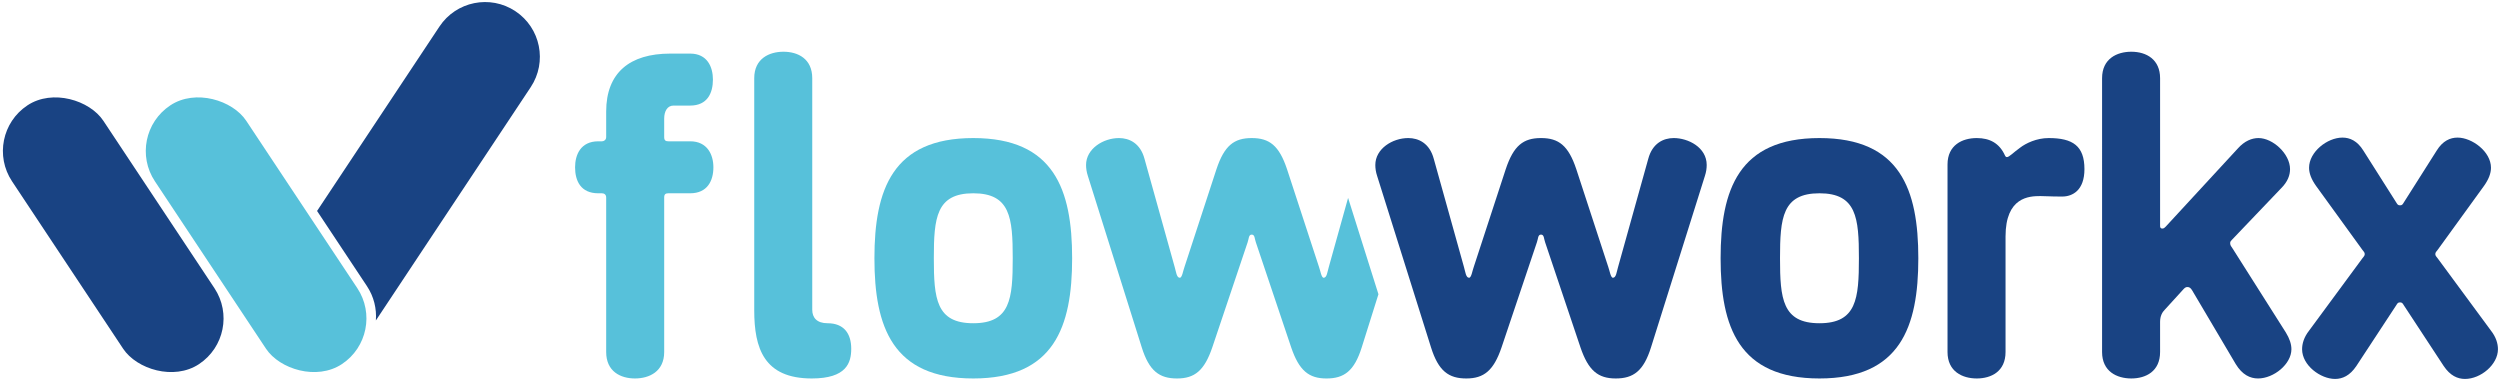
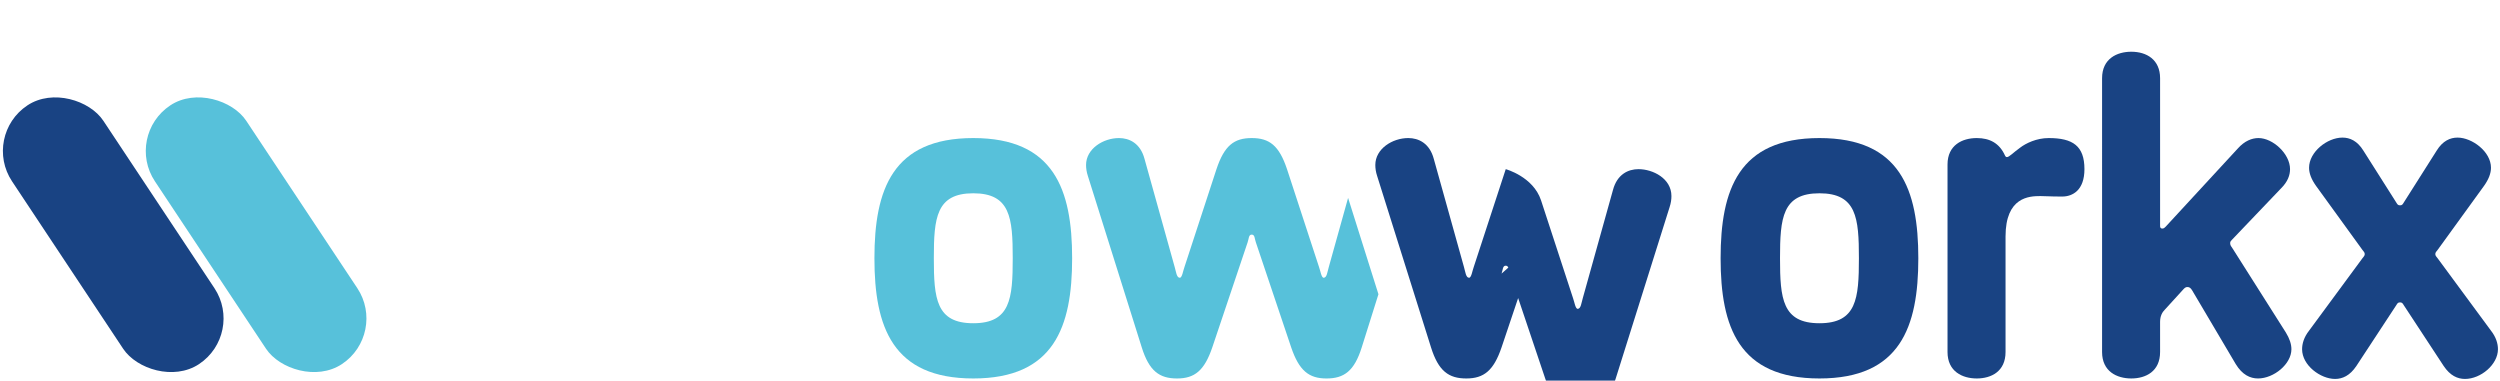
<svg xmlns="http://www.w3.org/2000/svg" id="Ebene_1" data-name="Ebene 1" viewBox="0 0 838.9 127.714">
  <defs>
    <style>
      .cls-1 {
        fill: #194383;
      }

      .cls-2 {
        fill: #57c1da;
      }
    </style>
  </defs>
  <rect class="cls-1" x="19.613" y="26.678" width="36.764" height="104.179" rx="18.382" ry="18.382" transform="translate(-37.218 34.148) rotate(-33.571)" />
-   <path class="cls-2" d="M203.409,66.262c0-.935-.622-1.403-1.4-1.403h-1.246c-5.919,0-7.789-4.205-7.789-8.721,0-4.205,1.87-8.721,7.789-8.721h1.246c.622,0,1.4-.468,1.4-1.4v-8.567c0-13.081,7.943-19.467,21.494-19.467h6.694c5.765,0,7.632,4.516,7.632,8.721,0,4.516-1.867,8.721-7.632,8.721h-5.605c-2.024,0-3.116,1.867-3.116,4.359v6.232c0,1.089.468,1.4,1.403,1.4h7.319c5.765,0,7.789,4.516,7.789,8.721,0,4.516-2.024,8.721-7.789,8.721h-7.319c-.935,0-1.403.311-1.403,1.403v51.86c0,6.54-4.984,8.875-9.81,8.875s-9.656-2.335-9.656-8.875v-51.86ZM253.091,104.107V26.236c0-6.54,4.984-8.878,9.81-8.878s9.656,2.338,9.656,8.878v77.714c0,2.649,1.557,4.516,5.138,4.516,5.451,0,7.943,3.427,7.943,8.565,0,4.673-1.557,9.967-13.237,9.967-16.04,0-19.31-10.121-19.31-22.891Z" />
  <path class="cls-2" d="M326.594,46.328c27.099,0,33.172,17.286,33.172,40.336s-6.073,40.334-33.172,40.334-33.172-17.286-33.172-40.334,6.076-40.336,33.172-40.336ZM326.594,108.466c12.459,0,13.237-8.254,13.237-21.802s-.778-21.805-13.237-21.805-13.237,8.254-13.237,21.805.778,21.802,13.237,21.802Z" />
-   <path class="cls-1" d="M515.699,81.367l-11.837,35.199c-2.646,7.786-5.919,10.432-11.835,10.432s-9.346-2.492-11.837-10.432l-18.064-57.468c-.468-1.403-.624-2.649-.624-3.738,0-5.451,5.762-9.032,11.056-9.032,3.427,0,7.165,1.713,8.567,7.008l10.124,36.285c.465,1.559.622,3.584,1.711,3.584.781,0,1.092-2.335,1.559-3.584l10.746-32.858c2.646-7.943,5.919-10.435,11.835-10.435s9.189,2.492,11.837,10.435l10.746,32.858c.468,1.249.778,3.584,1.557,3.584,1.089,0,1.246-2.024,1.713-3.584l10.124-36.285c1.4-5.294,5.138-7.008,8.565-7.008,4.827,0,11.056,3.113,11.056,9.032,0,1.089-.154,2.335-.622,3.738l-18.067,57.468c-2.492,7.94-5.916,10.432-11.835,10.432s-9.189-2.646-11.837-10.432l-11.835-35.199c-.468-1.246-.311-2.646-1.403-2.646s-.932,1.4-1.4,2.646Z" />
+   <path class="cls-1" d="M515.699,81.367l-11.837,35.199c-2.646,7.786-5.919,10.432-11.835,10.432s-9.346-2.492-11.837-10.432l-18.064-57.468c-.468-1.403-.624-2.649-.624-3.738,0-5.451,5.762-9.032,11.056-9.032,3.427,0,7.165,1.713,8.567,7.008l10.124,36.285c.465,1.559.622,3.584,1.711,3.584.781,0,1.092-2.335,1.559-3.584l10.746-32.858s9.189,2.492,11.837,10.435l10.746,32.858c.468,1.249.778,3.584,1.557,3.584,1.089,0,1.246-2.024,1.713-3.584l10.124-36.285c1.4-5.294,5.138-7.008,8.565-7.008,4.827,0,11.056,3.113,11.056,9.032,0,1.089-.154,2.335-.622,3.738l-18.067,57.468c-2.492,7.94-5.916,10.432-11.835,10.432s-9.189-2.646-11.837-10.432l-11.835-35.199c-.468-1.246-.311-2.646-1.403-2.646s-.932,1.4-1.4,2.646Z" />
  <path class="cls-1" d="M610.539,46.328c27.099,0,33.172,17.286,33.172,40.336s-6.073,40.334-33.172,40.334-33.172-17.286-33.172-40.334,6.073-40.336,33.172-40.336ZM610.539,108.466c12.459,0,13.237-8.254,13.237-21.802s-.778-21.805-13.237-21.805-13.237,8.254-13.237,21.805.778,21.802,13.237,21.802Z" />
  <path class="cls-1" d="M653.51,55.203c0-6.54,4.984-8.875,9.813-8.875,4.359,0,7.629,1.713,9.5,5.916.157.314.311.468.622.468.781,0,2.181-1.557,4.362-3.113,2.024-1.557,5.605-3.27,9.656-3.27,8.097,0,11.991,2.646,11.991,10.435,0,7.008-3.894,9.189-7.475,9.189-4.516,0-4.984-.157-7.319-.157-3.74,0-11.681.311-11.681,13.548v38.78c0,6.54-4.83,8.875-9.656,8.875s-9.813-2.335-9.813-8.875v-62.92Z" />
  <path class="cls-1" d="M767.042,111.582c1.246,2.024,1.867,3.892,1.867,5.605,0,4.984-5.916,9.81-11.21,9.81-2.649,0-5.297-1.243-7.475-4.827l-14.64-24.761c-.468-.778-.935-1.092-1.559-1.092-.465,0-.778.157-1.243.624l-6.386,7.008c-.778.778-1.557,2.024-1.557,4.049v10.124c0,6.54-4.83,8.875-9.656,8.875s-9.81-2.335-9.81-8.875V26.236c0-6.54,4.984-8.878,9.81-8.878,5.14,0,9.656,2.649,9.656,8.878v49.525c0,.311,0,.935.778.935.468,0,.778-.314,1.089-.624l24.14-26.164c2.335-2.649,4.827-3.581,7.008-3.581,4.83,0,10.592,5.294,10.592,10.435,0,2.024-.778,4.205-2.959,6.384l-16.51,17.289c-.311.311-.622.622-.622,1.089,0,.622.157.935.622,1.557l18.067,28.502Z" />
  <path class="cls-1" d="M806.597,67.976l11.056-17.443c2.027-3.273,4.519-4.362,7.011-4.362,4.827,0,11.21,4.673,11.21,10.124,0,1.867-.778,3.892-2.335,6.073l-15.572,21.491c-.314.468-.778.778-.778,1.403s.465.935.778,1.403l17.907,24.294c1.713,2.181,2.338,4.362,2.338,6.23,0,5.14-5.762,9.967-11.056,9.967-2.492,0-4.984-1.089-7.165-4.359l-13.394-20.402c-.311-.468-.468-.935-1.246-.935s-.935.468-1.246.935l-13.394,20.402c-2.181,3.27-4.673,4.359-7.165,4.359-4.827,0-11.056-4.516-11.056-9.967,0-1.867.624-4.049,2.338-6.23l17.907-24.294c.314-.468.778-.778.778-1.403s-.465-.935-.778-1.403l-15.572-21.491c-1.557-2.181-2.335-4.205-2.335-6.073,0-5.294,6.073-10.124,11.21-10.124,2.492,0,4.984,1.089,7.011,4.362l11.056,17.443c.311.468.468.932,1.246.932s.935-.465,1.246-.932Z" />
  <path class="cls-2" d="M452.366,66.4l-6.479,23.22c-.468,1.559-.622,3.584-1.713,3.584-.778,0-1.089-2.335-1.557-3.584l-10.746-32.858c-2.649-7.943-5.919-10.435-11.837-10.435s-9.189,2.492-11.835,10.435l-10.746,32.858c-.468,1.249-.781,3.584-1.559,3.584-1.089,0-1.246-2.024-1.713-3.584l-10.121-36.285c-1.403-5.294-5.14-7.008-8.565-7.008-5.297,0-11.059,3.581-11.059,9.032,0,1.089.157,2.335.624,3.738l18.064,57.468c2.492,7.94,5.919,10.432,11.837,10.432s9.186-2.646,11.835-10.432l11.837-35.199c.465-1.246.311-2.646,1.4-2.646s.935,1.4,1.403,2.646l11.835,35.199c2.649,7.786,5.919,10.432,11.837,10.432s9.343-2.492,11.835-10.432l5.607-17.835-10.185-32.331Z" />
  <rect class="cls-2" x="67.557" y="26.678" width="36.764" height="104.179" rx="18.382" ry="18.382" transform="translate(-29.221 60.659) rotate(-33.571)" />
-   <path class="cls-1" d="M172.943,3.756c-8.458-5.614-19.867-3.308-25.481,5.151l-41.07,61.882,16.736,25.218c2.35,3.541,3.294,7.596,2.999,11.529l51.966-78.3c5.614-8.459,3.308-19.867-5.151-25.481Z" />
</svg>